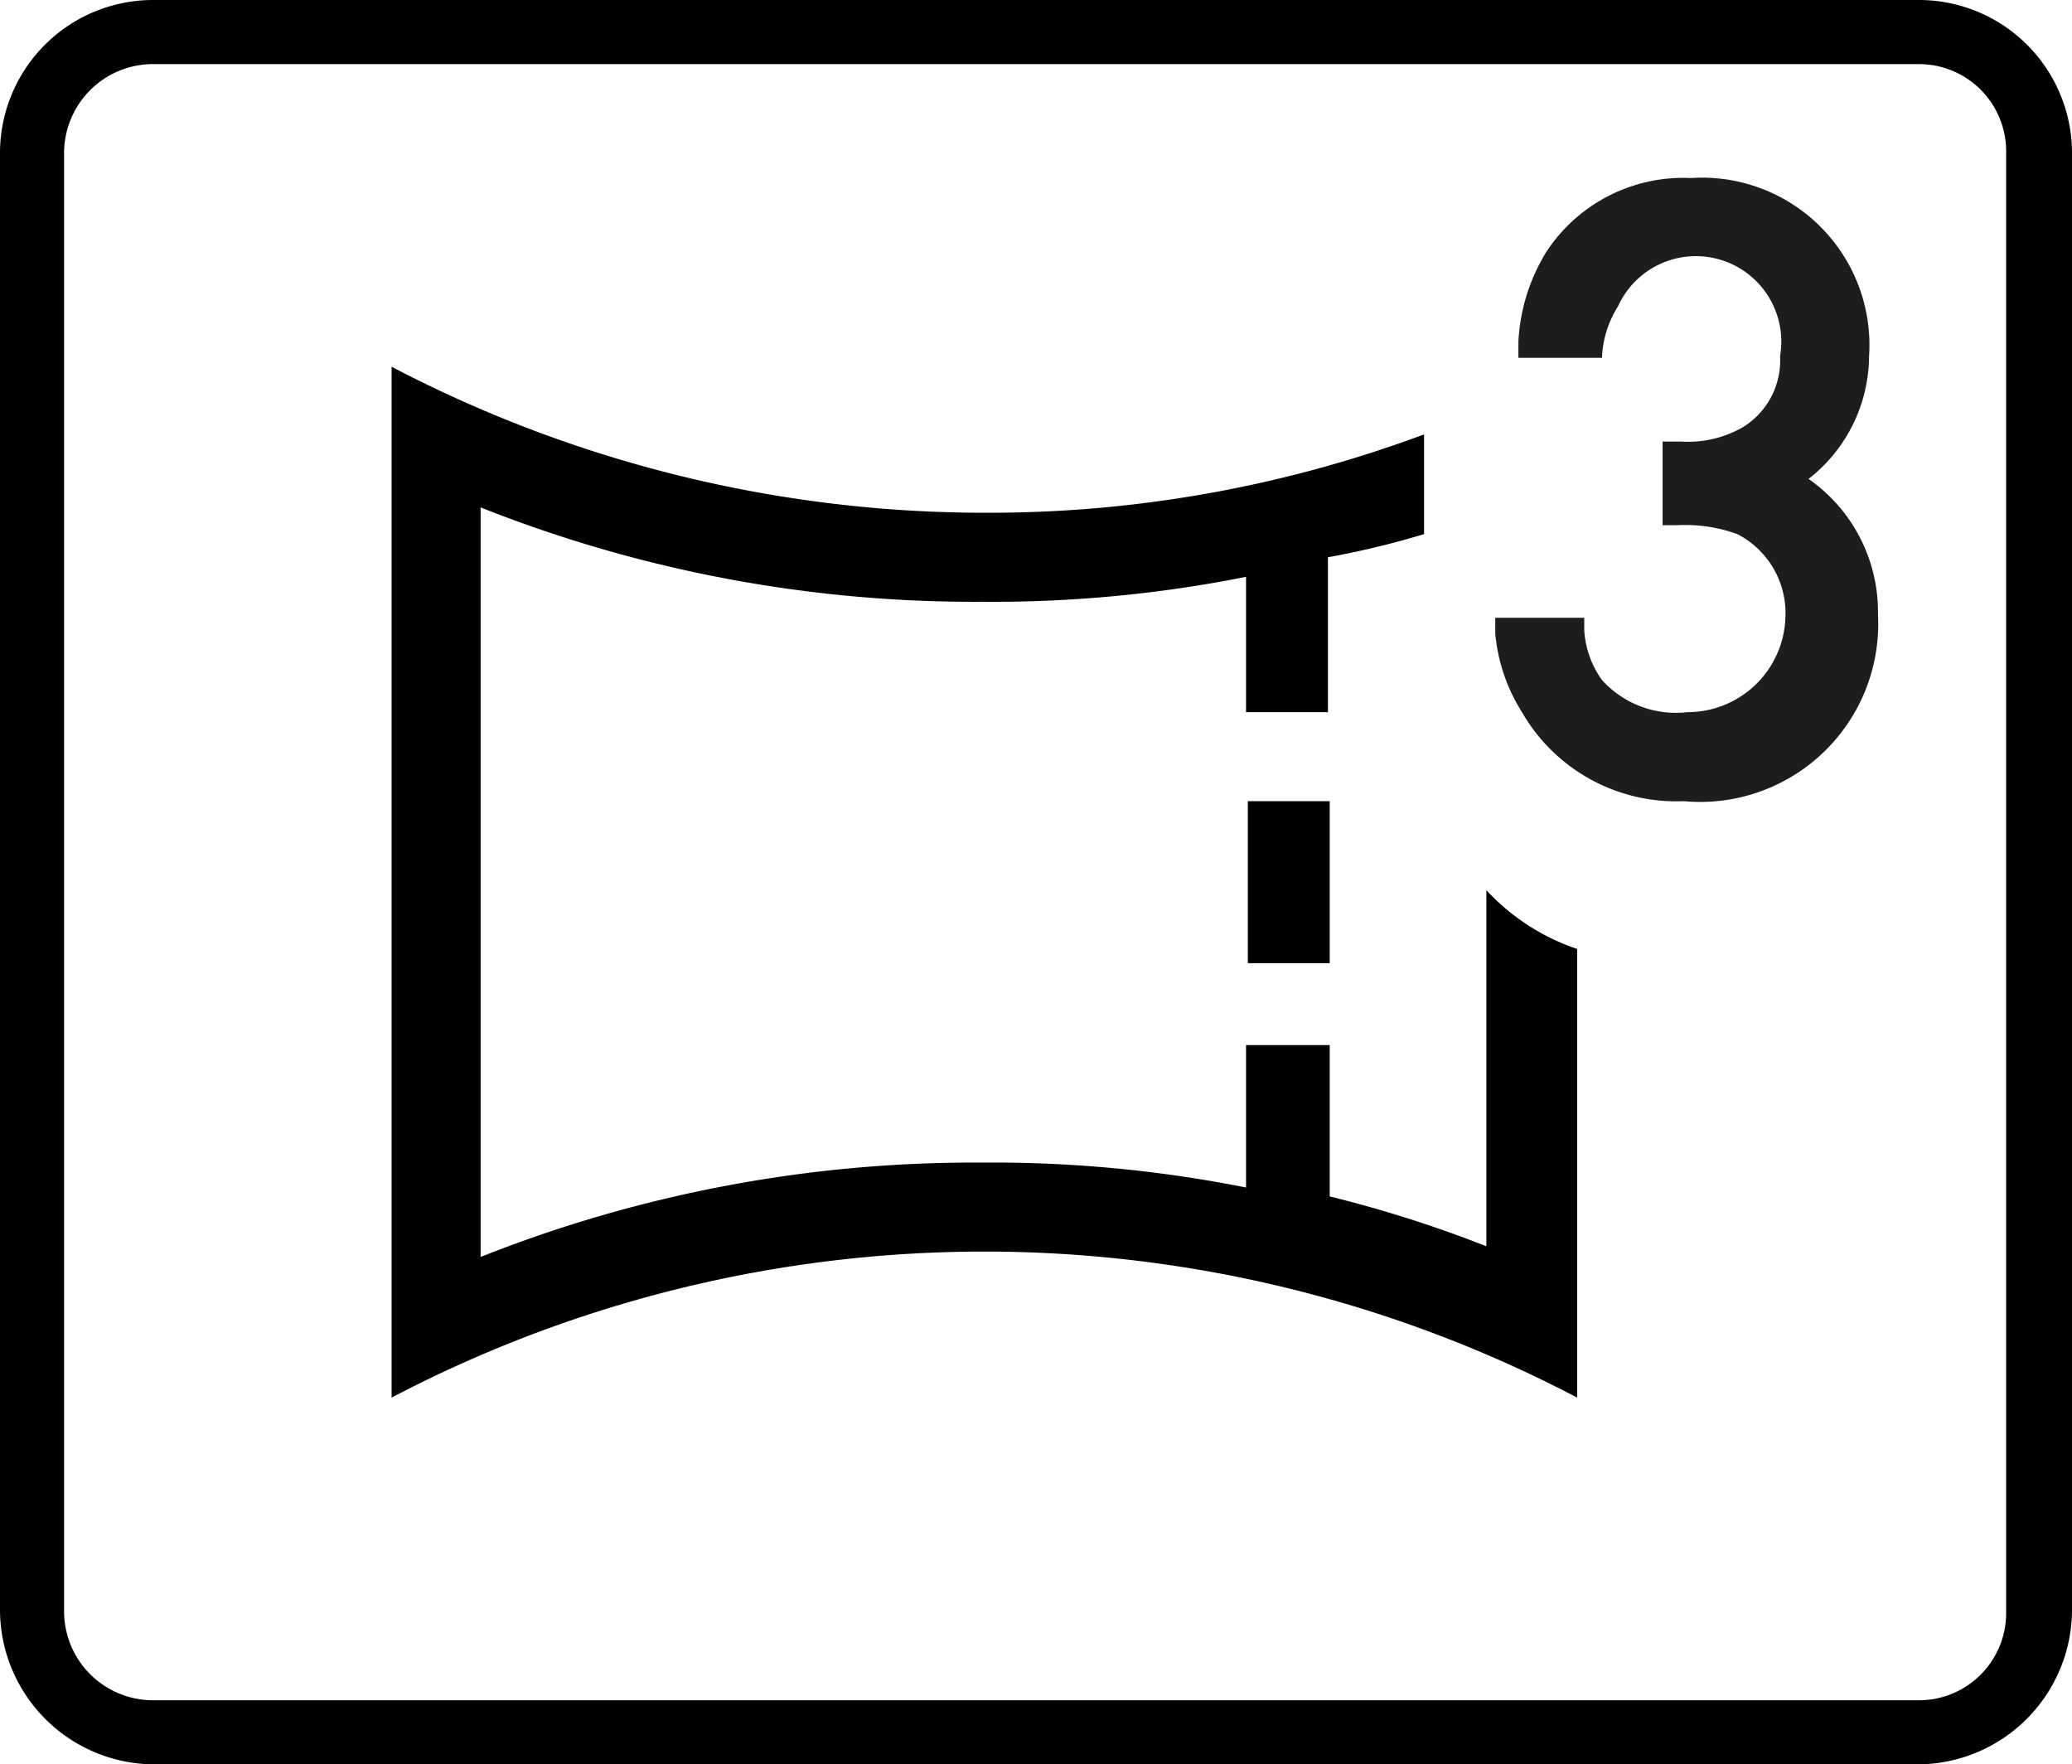
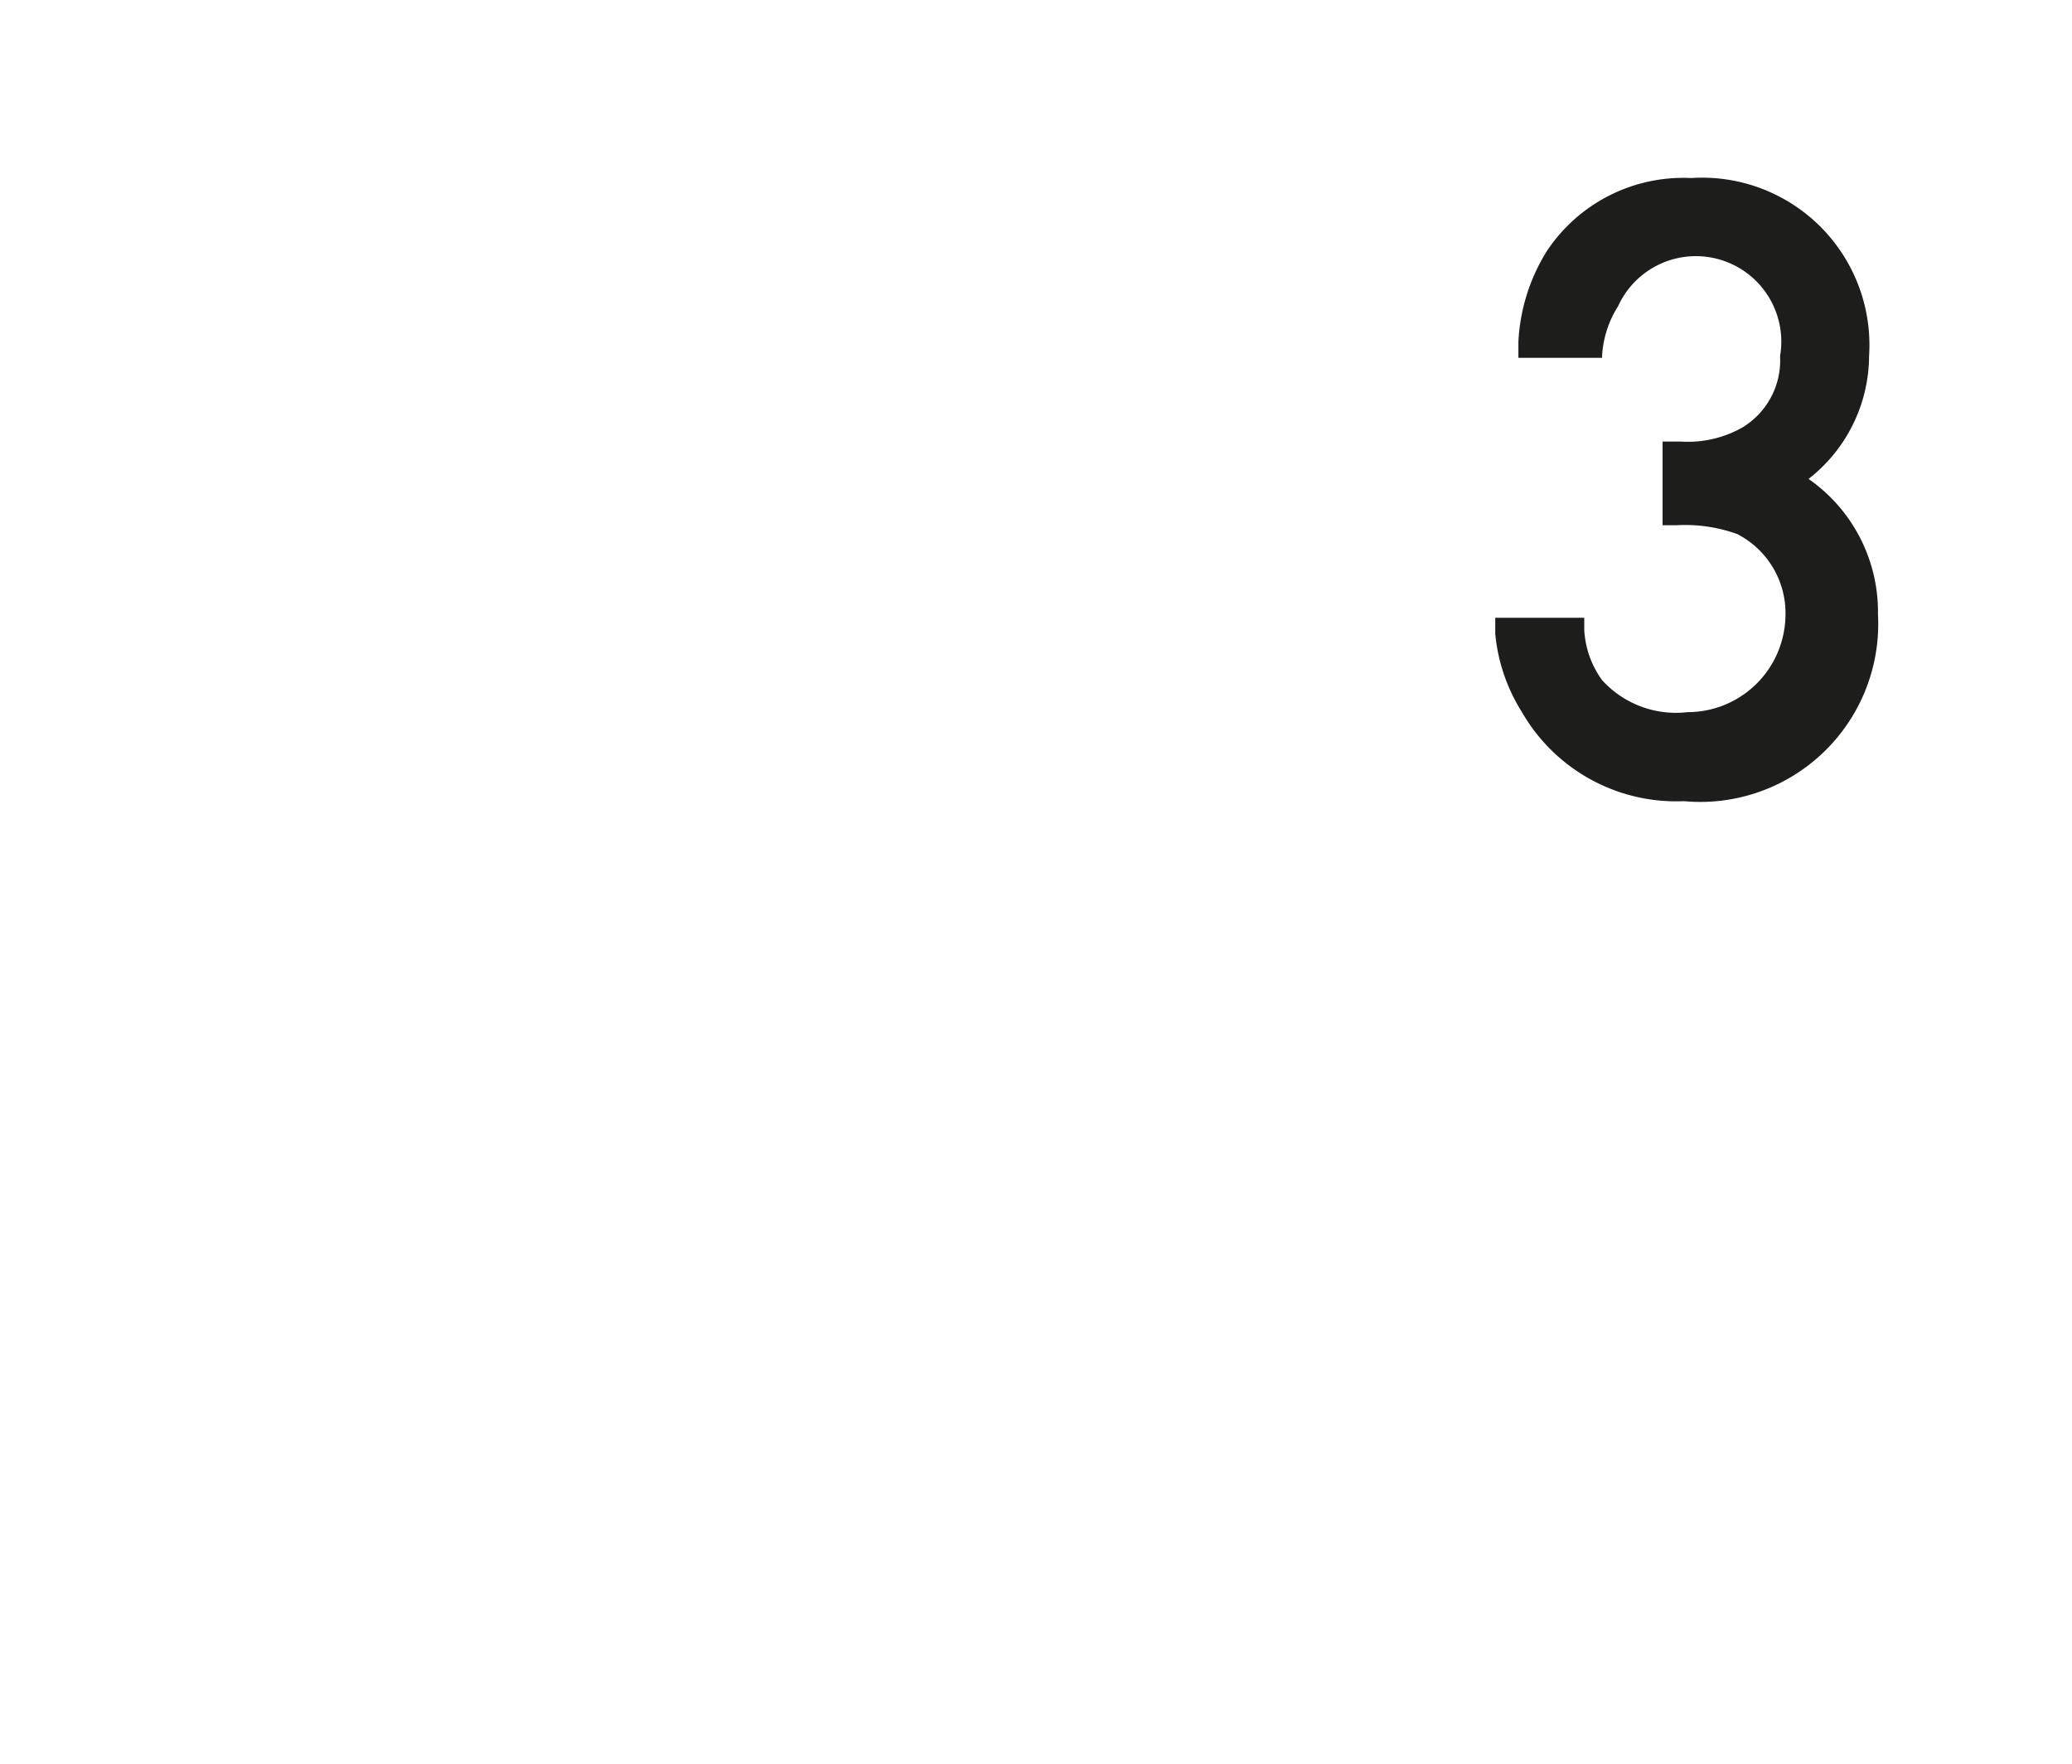
<svg xmlns="http://www.w3.org/2000/svg" id="Ebene_1" data-name="Ebene 1" viewBox="0 0 11.64 9.91">
  <defs>
    <style>.cls-1{fill:#010101;}.cls-2{fill:#1d1d1b;}</style>
  </defs>
-   <polygon class="cls-1" points="7.01 4.5 7.01 4.96 7.01 5.41 7.47 5.41 7.47 4.96 7.47 4.5 7.01 4.5" />
-   <path class="cls-1" d="M8.35,5v2a6.92,6.92,0,0,0-.88-.28V5.87H7v.8a7.28,7.28,0,0,0-1.48-.14,7.51,7.51,0,0,0-2.82.53V2.85a7.51,7.51,0,0,0,2.82.53A7.28,7.28,0,0,0,7,3.24V4h.46V3.13A4.83,4.83,0,0,0,8,3V2.44a7,7,0,0,1-2.44.44A7.19,7.19,0,0,1,2.2,2.06V7.85a7.17,7.17,0,0,1,6.66,0V5.33A1.23,1.23,0,0,1,8.35,5Z" transform="translate(0 0)" />
  <path class="cls-2" d="M10.16,2.69A.88.88,0,0,0,10.5,2,.94.94,0,0,0,9.5,1a.92.92,0,0,0-.81.41,1.06,1.06,0,0,0-.16.51l0,.09H9V2a.58.58,0,0,1,.09-.28A.48.48,0,0,1,10,2a.44.44,0,0,1-.21.4.62.62,0,0,1-.35.08H9.34v.47h.08A.86.86,0,0,1,9.76,3a.5.5,0,0,1,.27.47A.55.55,0,0,1,9.48,4,.56.56,0,0,1,9,3.82a.53.53,0,0,1-.1-.28V3.47h-.5v.09A1,1,0,0,0,8.55,4a1,1,0,0,0,.91.5,1,1,0,0,0,1.09-1.05A.91.91,0,0,0,10.16,2.69ZM8.61,2Z" transform="translate(0 0)" />
-   <path d="M10.78,0H.86A.86.86,0,0,0,0,.86V9.05a.87.87,0,0,0,.86.86h9.92a.87.87,0,0,0,.86-.86V.86A.86.86,0,0,0,10.78,0Zm.49,9.05a.49.49,0,0,1-.49.5H.86a.5.5,0,0,1-.5-.5V.86a.5.5,0,0,1,.5-.5h9.92a.49.49,0,0,1,.49.5Z" transform="translate(0 0)" />
</svg>